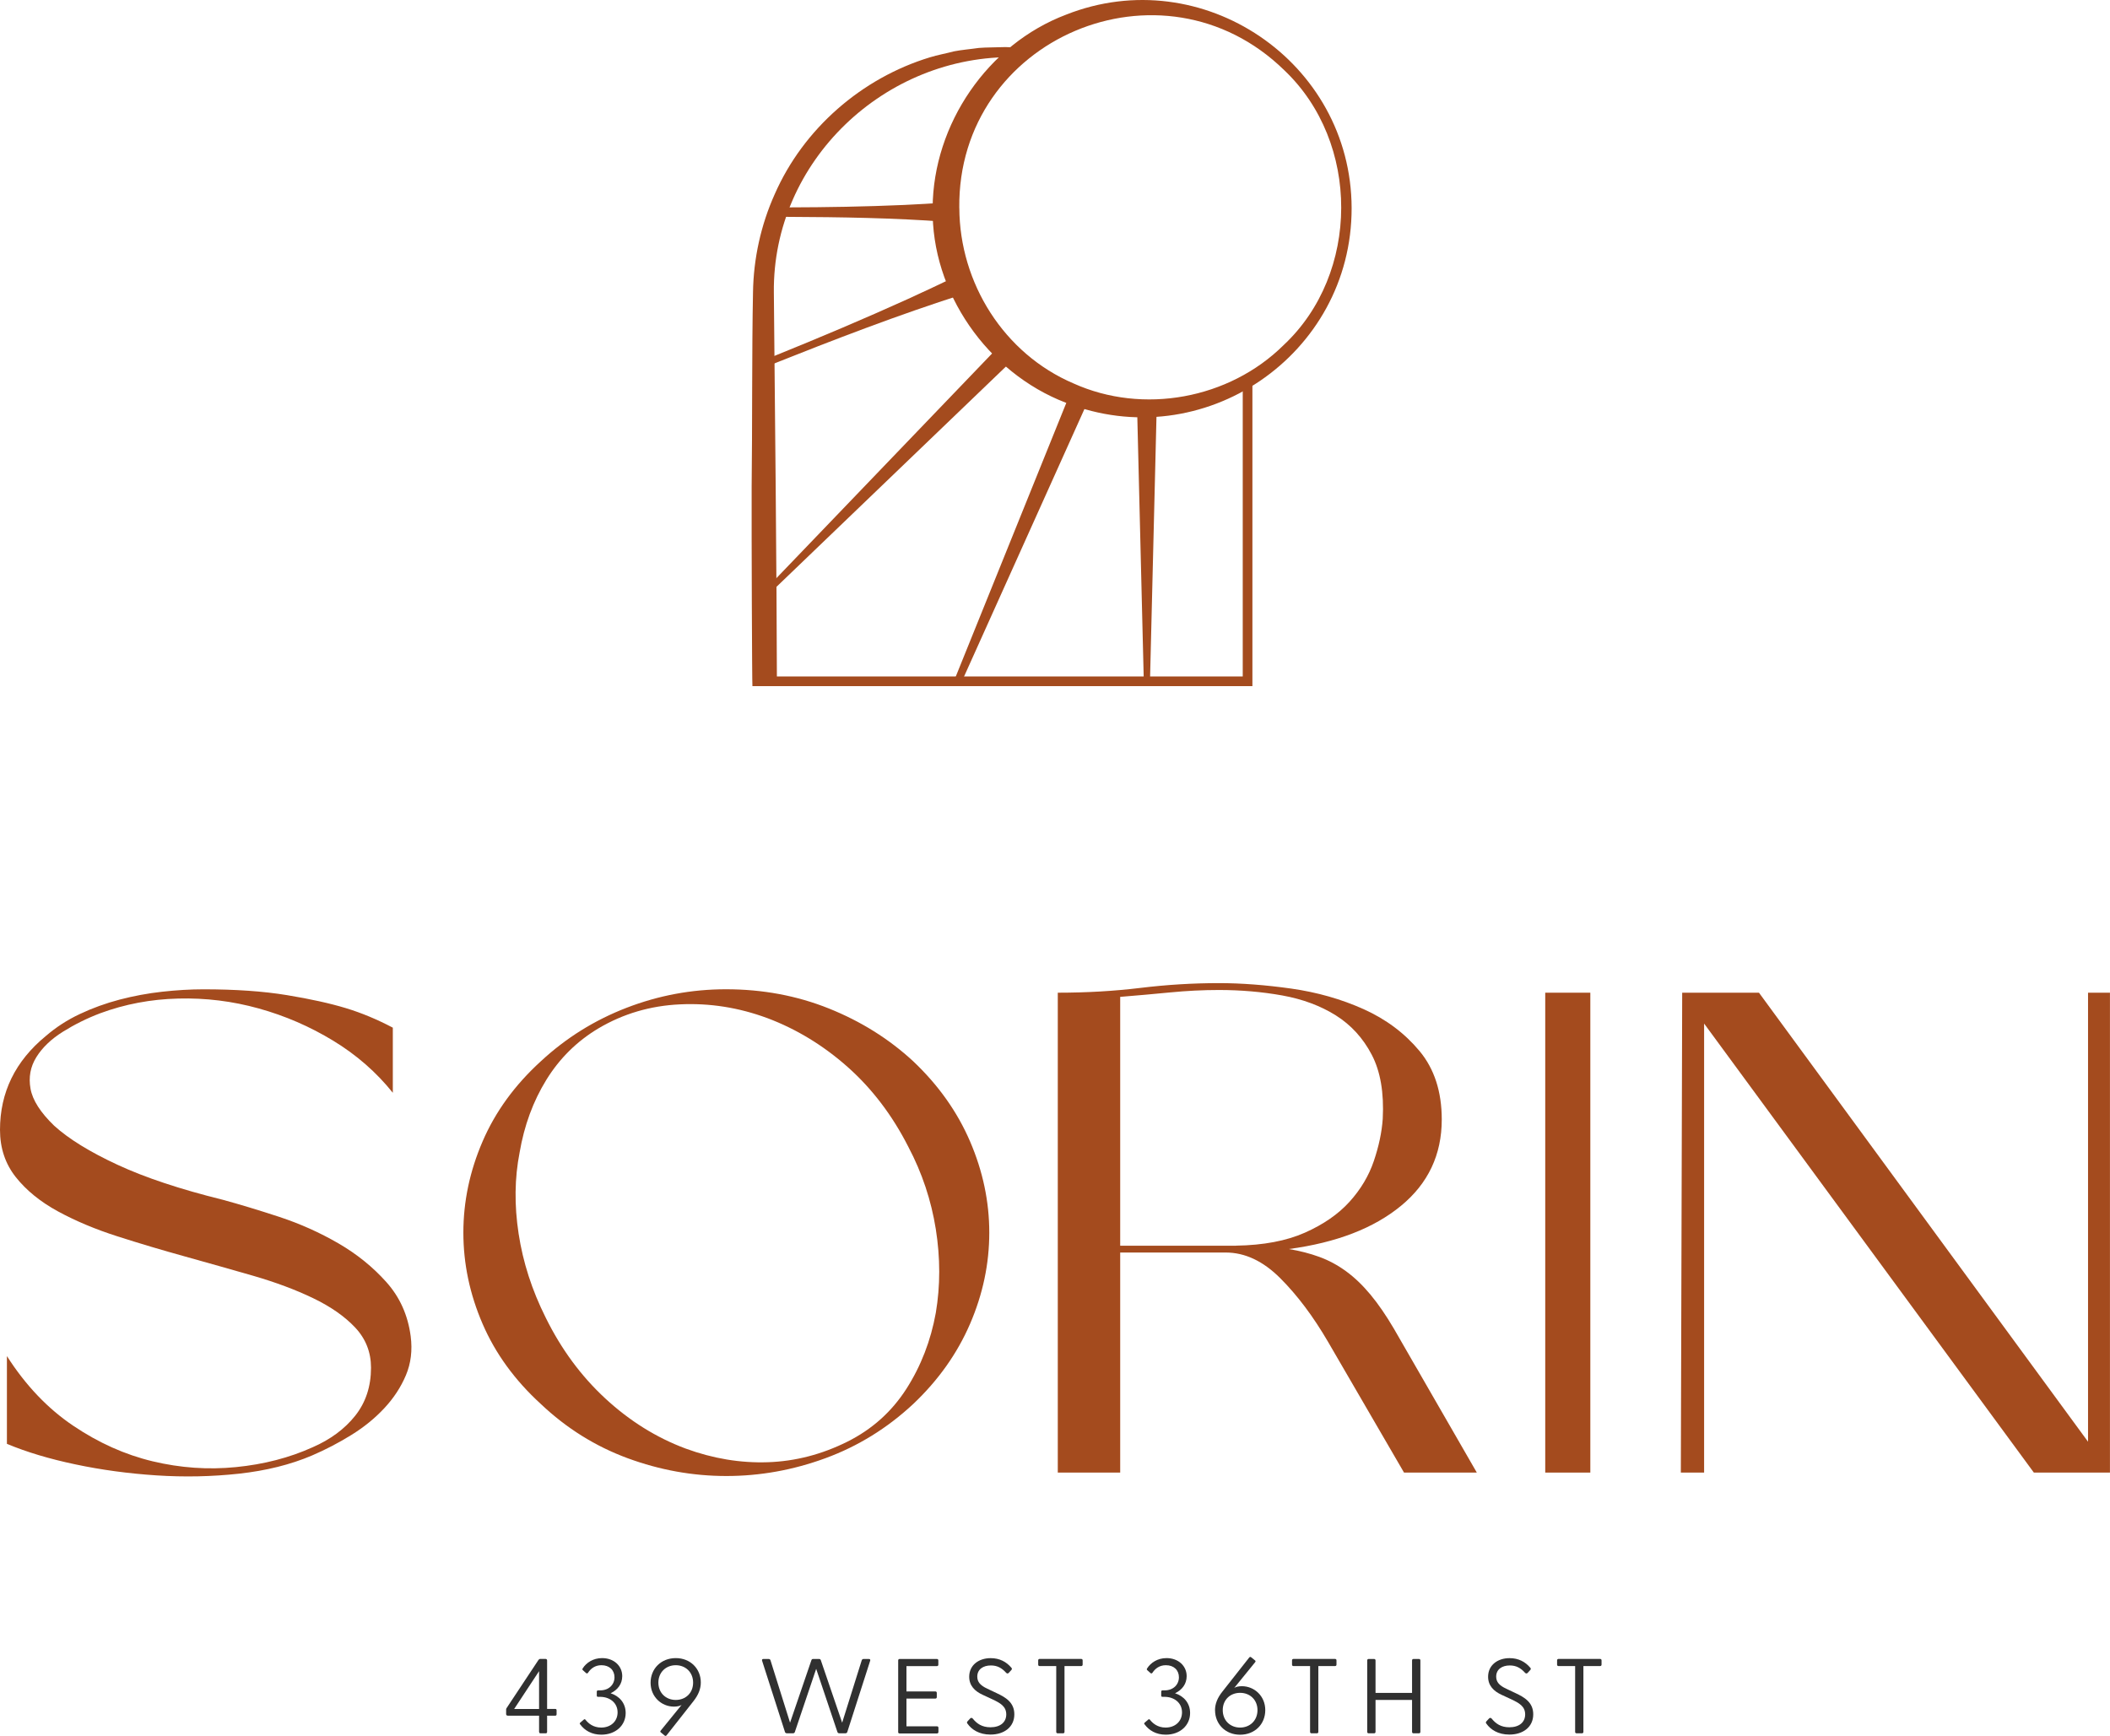
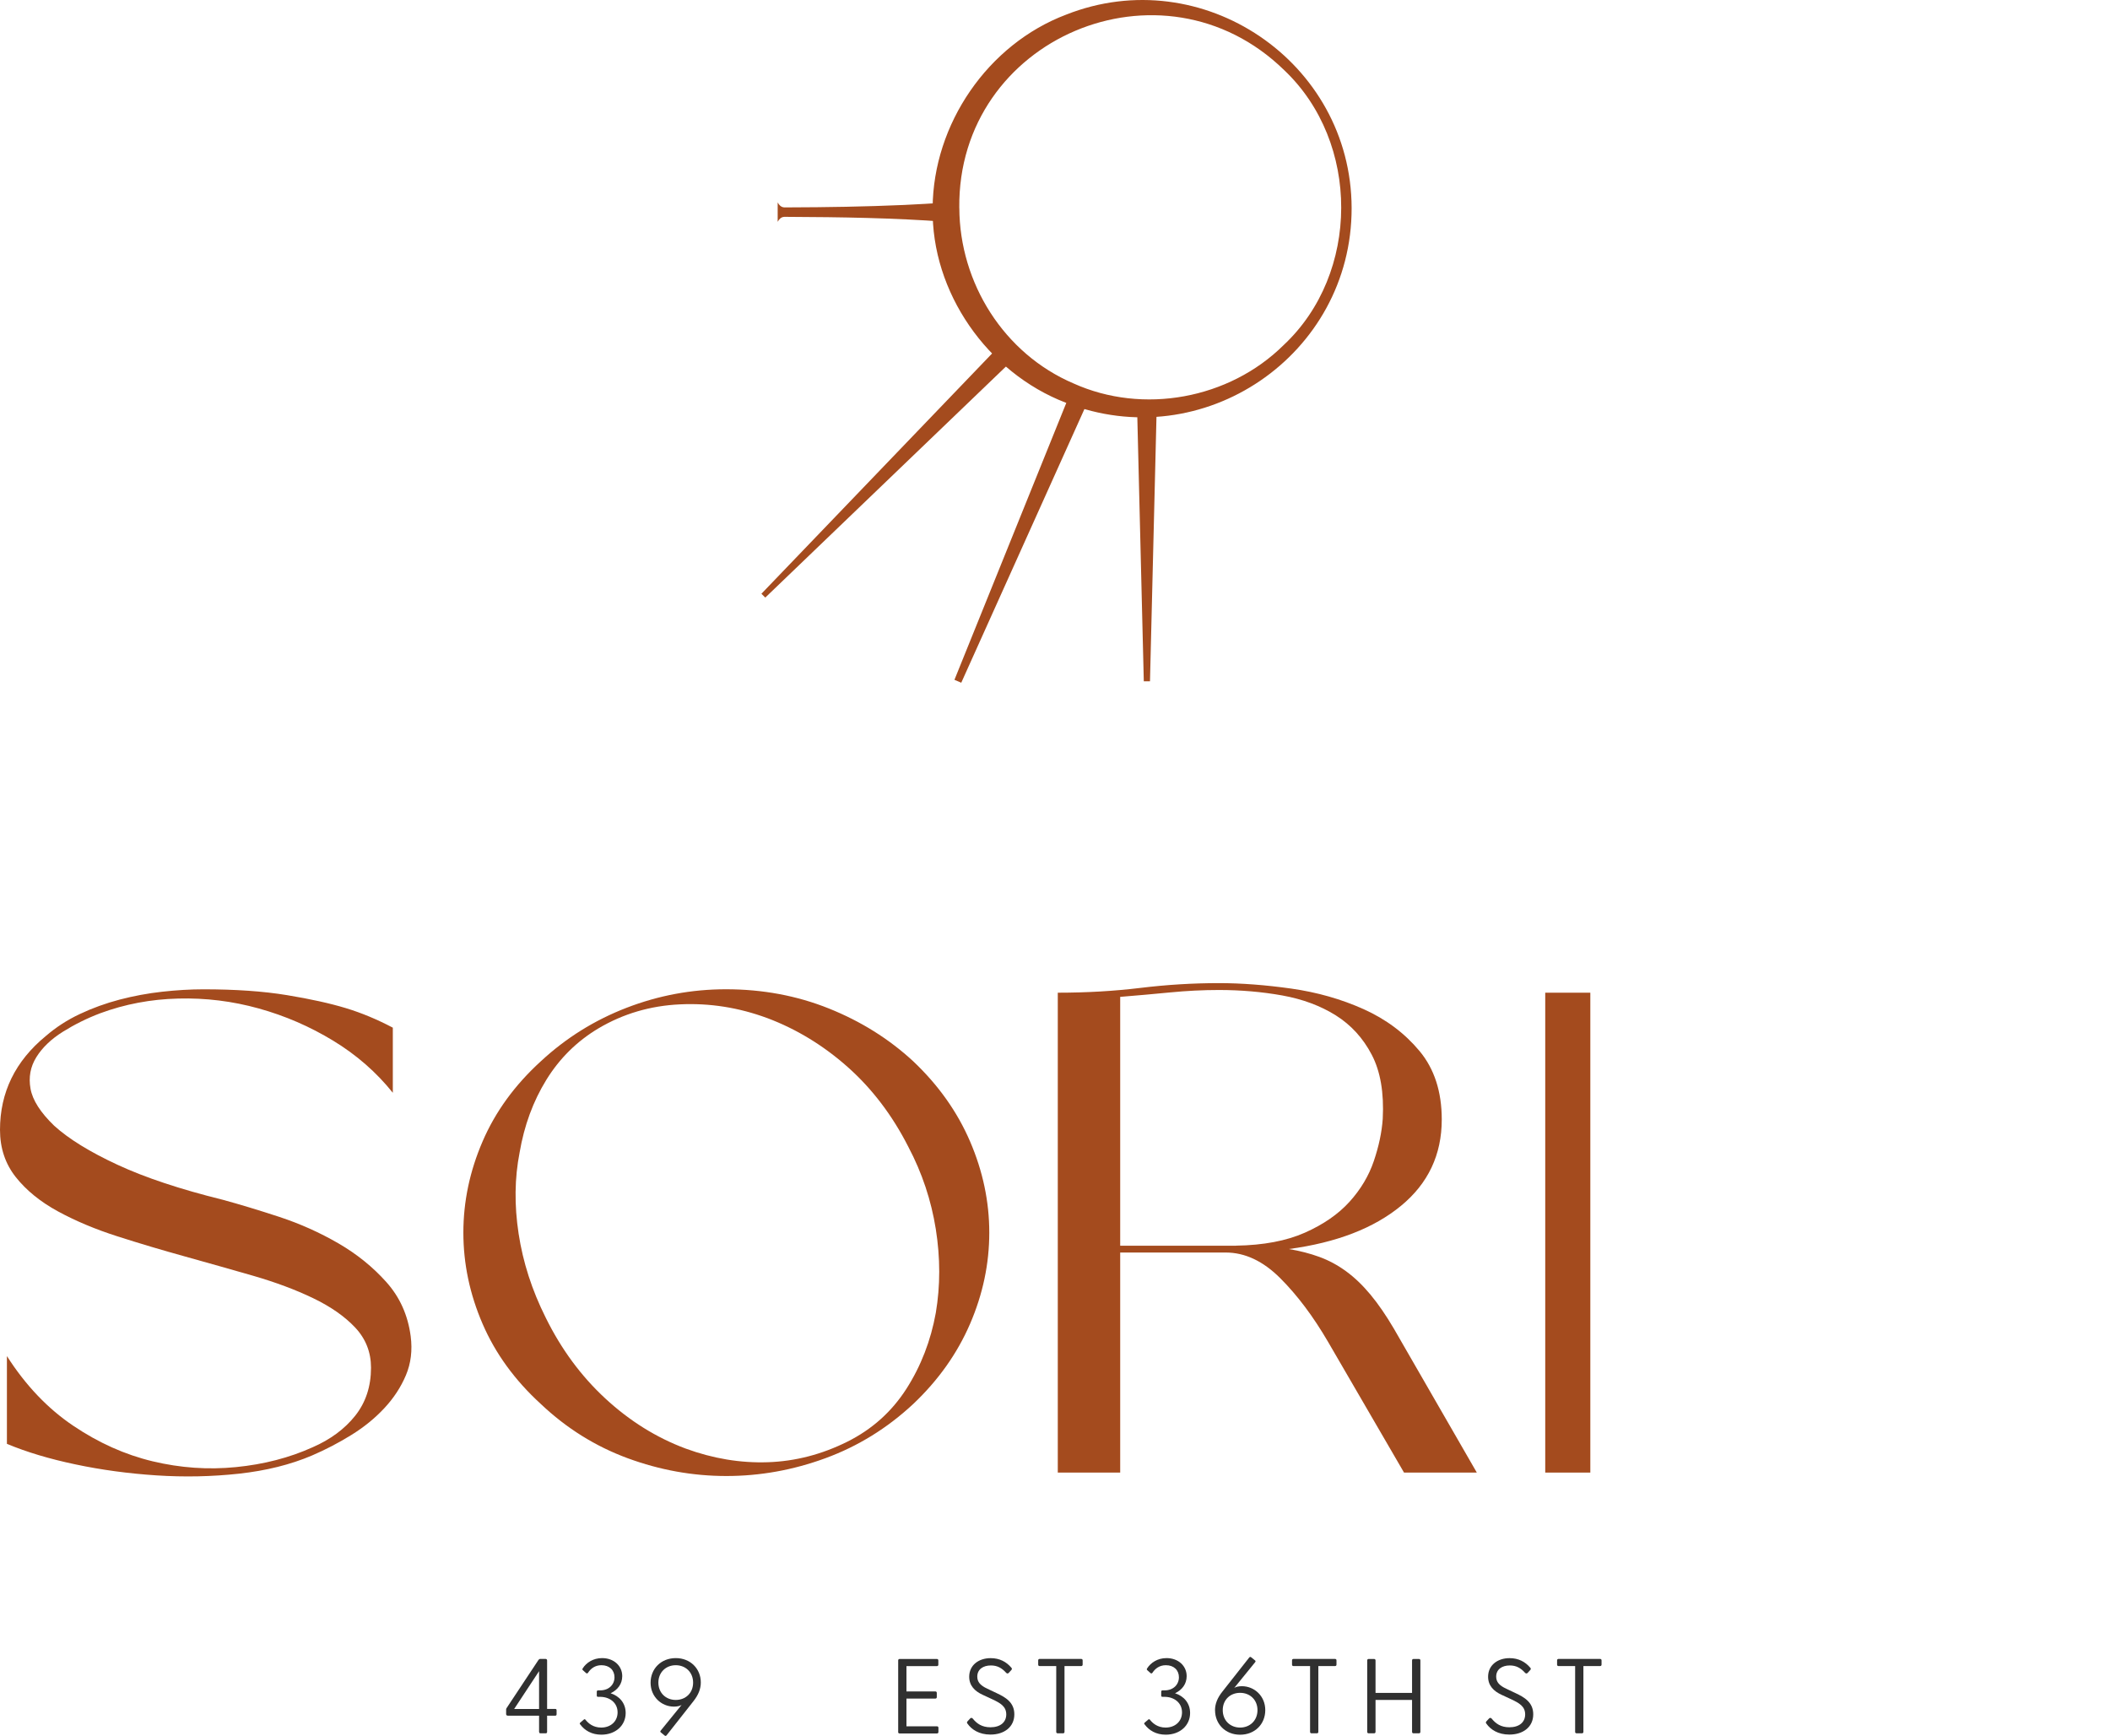
<svg xmlns="http://www.w3.org/2000/svg" viewBox="0 0 436.15 358.84" version="1.1" id="Layer_2">
  <defs>
    <style>
      .st0 {
        fill: #a44b1e;
      }

      .st1 {
        fill: #303030;
      }
    </style>
  </defs>
  <g id="Layer_1-2">
    <g>
      <g>
        <path d="M81.2,225.9c-3.4-4.25-7.51-7.84-12.33-10.77-4.82-2.93-9.94-5.15-15.38-6.66-5.43-1.51-10.98-2.2-16.65-2.05-5.67.14-11.05,1.16-16.15,3.05-2.74,1.04-5.31,2.32-7.72,3.83s-4.23,3.26-5.46,5.24c-1.23,1.98-1.63,4.16-1.2,6.52.42,2.36,2.05,4.91,4.89,7.65,3.02,2.74,7.39,5.43,13.11,8.08,5.71,2.65,12.97,5.06,21.75,7.23,3.49.95,7.39,2.13,11.69,3.54,4.3,1.42,8.36,3.24,12.19,5.46s7.13,4.89,9.92,8.01,4.46,6.85,5.03,11.19c.38,2.93.05,5.62-.99,8.08s-2.53,4.73-4.46,6.8c-1.94,2.08-4.2,3.92-6.8,5.53-2.6,1.61-5.31,3.03-8.15,4.25-4.44,1.89-9.47,3.14-15.09,3.76-5.62.61-11.31.73-17.08.35-5.76-.38-11.34-1.13-16.72-2.27-5.38-1.13-10.11-2.55-14.17-4.25v-18.14c3.87,6.05,8.43,10.84,13.68,14.38,5.24,3.54,10.72,6,16.44,7.37s11.45,1.77,17.22,1.2c5.76-.57,11.05-1.93,15.87-4.11,3.68-1.61,6.61-3.78,8.79-6.52,2.17-2.74,3.26-6.04,3.26-9.92,0-3.21-1.09-5.97-3.26-8.29-2.17-2.31-5.08-4.34-8.72-6.09s-7.75-3.28-12.33-4.61c-4.58-1.32-9.26-2.64-14.03-3.97-4.77-1.32-9.45-2.71-14.03-4.18-4.58-1.46-8.69-3.19-12.33-5.17s-6.54-4.34-8.72-7.08C1.1,240.6,0,237.34,0,233.56c0-7.75,3.16-14.22,9.49-19.41,2.08-1.79,4.41-3.31,7.01-4.53,2.6-1.23,5.34-2.22,8.22-2.98,2.88-.75,5.81-1.3,8.79-1.63,2.98-.33,5.83-.5,8.57-.5,6.61,0,12.35.4,17.22,1.2,4.86.8,8.93,1.7,12.19,2.69s6.49,2.34,9.71,4.04v13.46h0Z" class="st0" />
        <path d="M150.07,204.5c7.56,0,14.64,1.32,21.26,3.97,6.61,2.65,12.42,6.28,17.43,10.91,5.19,4.91,9.12,10.44,11.76,16.58s3.97,12.42,3.97,18.85-1.32,12.71-3.97,18.85c-2.65,6.14-6.57,11.67-11.76,16.58-5.38,5.01-11.43,8.74-18.14,11.2-6.71,2.46-13.53,3.68-20.48,3.68s-13.75-1.23-20.41-3.68c-6.66-2.46-12.64-6.19-17.93-11.2-5.38-4.91-9.4-10.44-12.05-16.58-2.65-6.14-3.97-12.42-3.97-18.85s1.32-12.7,3.97-18.85c2.64-6.14,6.66-11.67,12.05-16.58,5.19-4.82,11.1-8.5,17.71-11.05s13.46-3.83,20.55-3.83h0ZM158.57,210.45c-5.86-2.17-11.86-3.12-18-2.83-6.14.28-11.76,1.94-16.86,4.96-4.44,2.65-8.03,6.19-10.77,10.63-2.74,4.44-4.58,9.45-5.53,15.02-1.04,5.29-1.11,10.89-.21,16.79.9,5.91,2.76,11.69,5.6,17.36,3.21,6.52,7.32,12.09,12.33,16.72,5.01,4.63,10.53,8.08,16.58,10.34,5.67,2.08,11.34,3.02,17.01,2.83s11.15-1.61,16.44-4.25c5.1-2.55,9.16-6.19,12.19-10.91,3.02-4.72,5.05-9.97,6.09-15.73.94-5.57.94-11.34,0-17.29-.95-5.95-2.83-11.62-5.67-17-3.31-6.52-7.49-12.02-12.54-16.51-5.06-4.49-10.61-7.86-16.65-10.13h-.01Z" class="st0" />
        <path d="M305.24,304.41h-15.02l-15.73-27.07c-3.03-5.19-6.31-9.57-9.85-13.11-3.54-3.54-7.3-5.31-11.27-5.31h-21.82v45.49h-12.9v-99.2c5.95,0,11.64-.33,17.08-.99,5.43-.66,10.84-.99,16.23-.99,4.63,0,9.61.38,14.95,1.13,5.34.76,10.32,2.17,14.95,4.25s8.48,4.96,11.55,8.64c3.07,3.68,4.61,8.41,4.61,14.17,0,7.28-2.81,13.23-8.43,17.85-5.62,4.63-13.34,7.61-23.17,8.93,2.27.38,4.37.92,6.31,1.63s3.78,1.7,5.53,2.98,3.42,2.88,5.03,4.82,3.21,4.27,4.82,7.01l17.15,29.76h-.02ZM255.5,257.5c5.67-.09,10.42-.99,14.24-2.69,3.83-1.7,6.9-3.83,9.21-6.38s3.99-5.36,5.03-8.43c1.04-3.07,1.65-5.97,1.84-8.71.28-5.39-.47-9.8-2.27-13.25s-4.28-6.16-7.44-8.15c-3.17-1.98-6.85-3.35-11.05-4.11-4.2-.75-8.57-1.13-13.11-1.13-3.31,0-6.66.17-10.06.5s-6.85.64-10.34.92v51.44h23.95Z" class="st0" />
        <path d="M319.41,205.21h9.32v99.2h-9.32v-99.2Z" class="st0" />
-         <path d="M431.61,298.03v-92.82h4.53v99.2h-15.73l-68.16-92.82v92.82h-4.81l.28-99.2h15.87l68.02,92.82h0Z" class="st0" />
      </g>
      <g>
        <path d="M111.43,358v-3.34h-6.47c-.21,0-.34-.13-.34-.33v-.9c0-.13,0-.2.09-.33l6.59-9.95c.11-.15.21-.22.39-.22h1.08c.21,0,.32.13.32.33v10.01h1.69c.21,0,.27.11.27.31v.77c0,.2-.07.31-.27.31h-1.69v3.34c0,.2-.09.31-.3.31h-1.05c-.21,0-.3-.11-.3-.31h0ZM111.43,353.28v-7.82l-5.15,7.82h5.15Z" class="st1" />
        <path d="M119.91,356.46c-.11-.15-.09-.26.07-.39l.69-.59c.14-.13.25-.11.37.04.55.7,1.56,1.6,3.23,1.6,2.01,0,3.39-1.32,3.39-3.14,0-2.02-1.67-3.21-3.59-3.21h-.39c-.23,0-.32-.07-.32-.24v-.81c0-.2.09-.29.32-.29h.39c1.81,0,2.95-1.21,2.95-2.7s-1.05-2.5-2.7-2.5c-1.3,0-2.2.68-2.77,1.56-.14.18-.27.18-.43.04l-.66-.59c-.11-.11-.09-.22,0-.37.73-1.14,2.13-2.11,4-2.11,2.42,0,4.16,1.6,4.16,3.73,0,1.6-.92,2.83-2.4,3.54,1.78.57,3.11,2,3.11,4.08,0,2.57-2.08,4.48-5.03,4.48-1.97,0-3.45-.86-4.37-2.13h-.02Z" class="st1" />
        <path d="M136.59,357.73l4.3-5.29c-.34.22-.92.35-1.58.35-2.58,0-4.83-2.04-4.83-4.94s2.17-5.09,5.21-5.09,5.17,2.22,5.17,5.03c0,1.34-.5,2.59-1.53,3.89l-5.51,7c-.14.18-.27.22-.43.09l-.78-.64c-.16-.13-.16-.22-.02-.4h0ZM139.68,351.41c2.04,0,3.59-1.43,3.59-3.58s-1.56-3.6-3.59-3.6-3.59,1.47-3.59,3.6,1.56,3.58,3.59,3.58Z" class="st1" />
-         <path d="M162.26,358.04l-4.73-14.73c-.07-.22.02-.37.27-.37h1.07c.18,0,.32.07.39.26l4.05,12.91,4.41-12.91c.07-.2.18-.26.37-.26h1.21c.18,0,.3.07.37.26l4.41,12.91,4.05-12.91c.09-.2.21-.26.39-.26h1.08c.25,0,.34.15.27.37l-4.73,14.73c-.07.2-.21.26-.39.26h-1.26c-.18,0-.32-.07-.39-.26l-4.39-13.06-4.41,13.06c-.07.2-.21.26-.39.26h-1.26c-.18,0-.32-.07-.39-.26h0Z" class="st1" />
        <path d="M185.66,358v-14.75c0-.2.11-.31.32-.31h7.66c.21,0,.32.11.32.31v.86c0,.2-.11.31-.32.31h-6.27v5.23h5.95c.21,0,.32.11.32.31v.86c0,.2-.11.31-.32.31h-5.95v5.73h6.29c.21,0,.32.11.32.31v.86c0,.2-.12.31-.32.31h-7.69c-.21,0-.32-.11-.32-.31v-.03Z" class="st1" />
        <path d="M199.96,356.29c-.11-.17-.11-.31.05-.48l.53-.57c.18-.2.39-.13.53.02.85,1.05,1.92,1.8,3.66,1.8,2.06,0,3.27-1.05,3.27-2.66,0-1.69-1.28-2.37-2.91-3.14l-1.94-.9c-1.69-.77-2.81-1.93-2.81-3.75,0-2.37,1.94-3.84,4.44-3.84,1.83,0,3.23.75,4.25,1.95.21.22.16.35,0,.53l-.5.55c-.18.2-.37.18-.55,0-.89-.99-1.83-1.52-3.16-1.52-1.58,0-2.81.79-2.81,2.31,0,1.12.66,1.84,2.08,2.5l1.9.9c1.88.88,3.68,1.93,3.68,4.39,0,2.61-2.08,4.19-4.94,4.19-2.33,0-3.89-1.03-4.76-2.28h0Z" class="st1" />
        <path d="M218.33,358v-13.59h-3.41c-.21,0-.32-.11-.32-.31v-.86c0-.2.11-.31.32-.31h8.55c.21,0,.32.11.32.31v.86c0,.2-.12.31-.32.31h-3.43v13.59c0,.2-.11.31-.32.31h-1.07c-.21,0-.32-.11-.32-.31h0Z" class="st1" />
        <path d="M236.58,356.46c-.11-.15-.09-.26.07-.39l.69-.59c.14-.13.25-.11.37.04.55.7,1.56,1.6,3.23,1.6,2.01,0,3.39-1.32,3.39-3.14,0-2.02-1.67-3.21-3.59-3.21h-.39c-.23,0-.32-.07-.32-.24v-.81c0-.2.09-.29.32-.29h.39c1.81,0,2.95-1.21,2.95-2.7s-1.05-2.5-2.7-2.5c-1.3,0-2.2.68-2.77,1.56-.14.18-.27.18-.43.04l-.66-.59c-.12-.11-.09-.22,0-.37.73-1.14,2.13-2.11,4-2.11,2.42,0,4.16,1.6,4.16,3.73,0,1.6-.92,2.83-2.4,3.54,1.78.57,3.11,2,3.11,4.08,0,2.57-2.08,4.48-5.03,4.48-1.97,0-3.45-.86-4.37-2.13h-.02Z" class="st1" />
        <path d="M251.15,353.54c0-1.32.5-2.57,1.53-3.86l5.51-7c.14-.18.28-.22.44-.09l.78.64c.16.13.16.22.02.4l-4.3,5.29c.34-.22.92-.35,1.58-.35,2.56,0,4.83,2.02,4.83,4.94s-2.17,5.09-5.21,5.09-5.17-2.22-5.17-5.05h0ZM256.34,357.12c2.04,0,3.59-1.47,3.59-3.6s-1.55-3.58-3.59-3.58-3.59,1.43-3.59,3.58,1.56,3.6,3.59,3.6Z" class="st1" />
        <path d="M270.8,358v-13.59h-3.41c-.21,0-.32-.11-.32-.31v-.86c0-.2.11-.31.32-.31h8.55c.21,0,.32.11.32.31v.86c0,.2-.12.31-.32.31h-3.43v13.59c0,.2-.11.31-.32.31h-1.07c-.21,0-.32-.11-.32-.31h0Z" class="st1" />
        <path d="M282.61,358v-14.75c0-.2.11-.31.32-.31h1.08c.21,0,.32.11.32.31v6.7h7.55v-6.7c0-.2.11-.31.32-.31h1.08c.21,0,.32.11.32.31v14.75c0,.2-.11.31-.32.31h-1.08c-.21,0-.32-.11-.32-.31v-6.59h-7.55v6.59c0,.2-.11.31-.32.31h-1.08c-.21,0-.32-.11-.32-.31Z" class="st1" />
        <path d="M307.22,356.29c-.11-.17-.11-.31.05-.48l.53-.57c.18-.2.39-.13.53.02.85,1.05,1.92,1.8,3.66,1.8,2.06,0,3.27-1.05,3.27-2.66,0-1.69-1.28-2.37-2.91-3.14l-1.94-.9c-1.69-.77-2.81-1.93-2.81-3.75,0-2.37,1.94-3.84,4.44-3.84,1.83,0,3.23.75,4.25,1.95.21.22.16.35,0,.53l-.5.55c-.18.2-.37.18-.55,0-.89-.99-1.83-1.52-3.16-1.52-1.58,0-2.81.79-2.81,2.31,0,1.12.66,1.84,2.08,2.5l1.9.9c1.88.88,3.68,1.93,3.68,4.39,0,2.61-2.08,4.19-4.94,4.19-2.33,0-3.89-1.03-4.76-2.28h0Z" class="st1" />
        <path d="M325.59,358v-13.59h-3.41c-.21,0-.32-.11-.32-.31v-.86c0-.2.11-.31.32-.31h8.55c.21,0,.32.11.32.31v.86c0,.2-.12.31-.32.31h-3.43v13.59c0,.2-.11.31-.32.31h-1.07c-.21,0-.32-.11-.32-.31h0Z" class="st1" />
      </g>
      <g>
        <g>
-           <path d="M258.88,77.9v63.94h-103.35c-.08-.88-.19-30.83-.16-41.19.15-11.88.04-28.49.28-40.2.1-6.98,1.63-13.94,4.48-20.29,5.94-13.56,17.99-24.02,32.09-28.31,1.47-.46,3.51-.84,5-1.24,1.5-.3,3.57-.47,5.1-.7,1.52-.13,3.6-.1,5.13-.17.85-.02,1.71.06,2.56.08l-.08,2c-26.98-.57-50.28,21.5-49.97,48.66.21,20.9.59,59.49.63,80.09,0,0,.56.87-1.8.27l-1-1h100.09l-1,1v-62.94s2,0,2,0Z" class="st0" />
          <polygon points="209.12 74.63 158.19 123.53 157.39 122.74 206.29 71.8 209.12 74.63 209.12 74.63" class="st0" />
          <polygon points="239.07 85.38 237.71 140.83 236.43 140.83 235.07 85.38 239.07 85.38 239.07 85.38" class="st0" />
          <path d="M195.54,45.85c-10.83-.81-21.76-.97-32.62-1.02-.73.04-1.45-.28-2.17,1.02v-4c.73,1.3,1.45.98,2.17,1.02,7.94-.02,16-.15,23.92-.5,2.9-.15,5.8-.28,8.7-.52v4h0Z" class="st0" />
-           <path d="M199.12,60.81c-13.44,4.28-26.69,9.39-39.8,14.61-.4.22-.72.64-.79,1.7l-1.49-3.71c1.27,1.22,1.88.6,3.02.17,9.25-3.74,18.59-7.68,27.67-11.8,3.31-1.53,6.63-3.05,9.9-4.68l1.49,3.71h0Z" class="st0" />
          <polygon points="224.58 83.62 198.7 141.13 197.29 140.53 220.91 82.05 224.58 83.62 224.58 83.62" class="st0" />
        </g>
        <path d="M198.3,43c.06,15.52,9.23,30.13,23.62,36.27,14.34,6.46,32.13,3.23,43.39-7.91,15.86-14.81,15.9-41.95.13-56.87-25.17-24.55-67.54-6.62-67.15,28.5h0ZM192.78,43c.1-17.33,11.4-33.86,27.61-39.98,28.13-11.09,58.92,9.75,59,39.98.04,30.45-30.76,51.38-59.1,40.24-16.14-6.19-27.83-22.84-27.5-40.24h-.01Z" class="st0" />
      </g>
    </g>
  </g>
</svg>